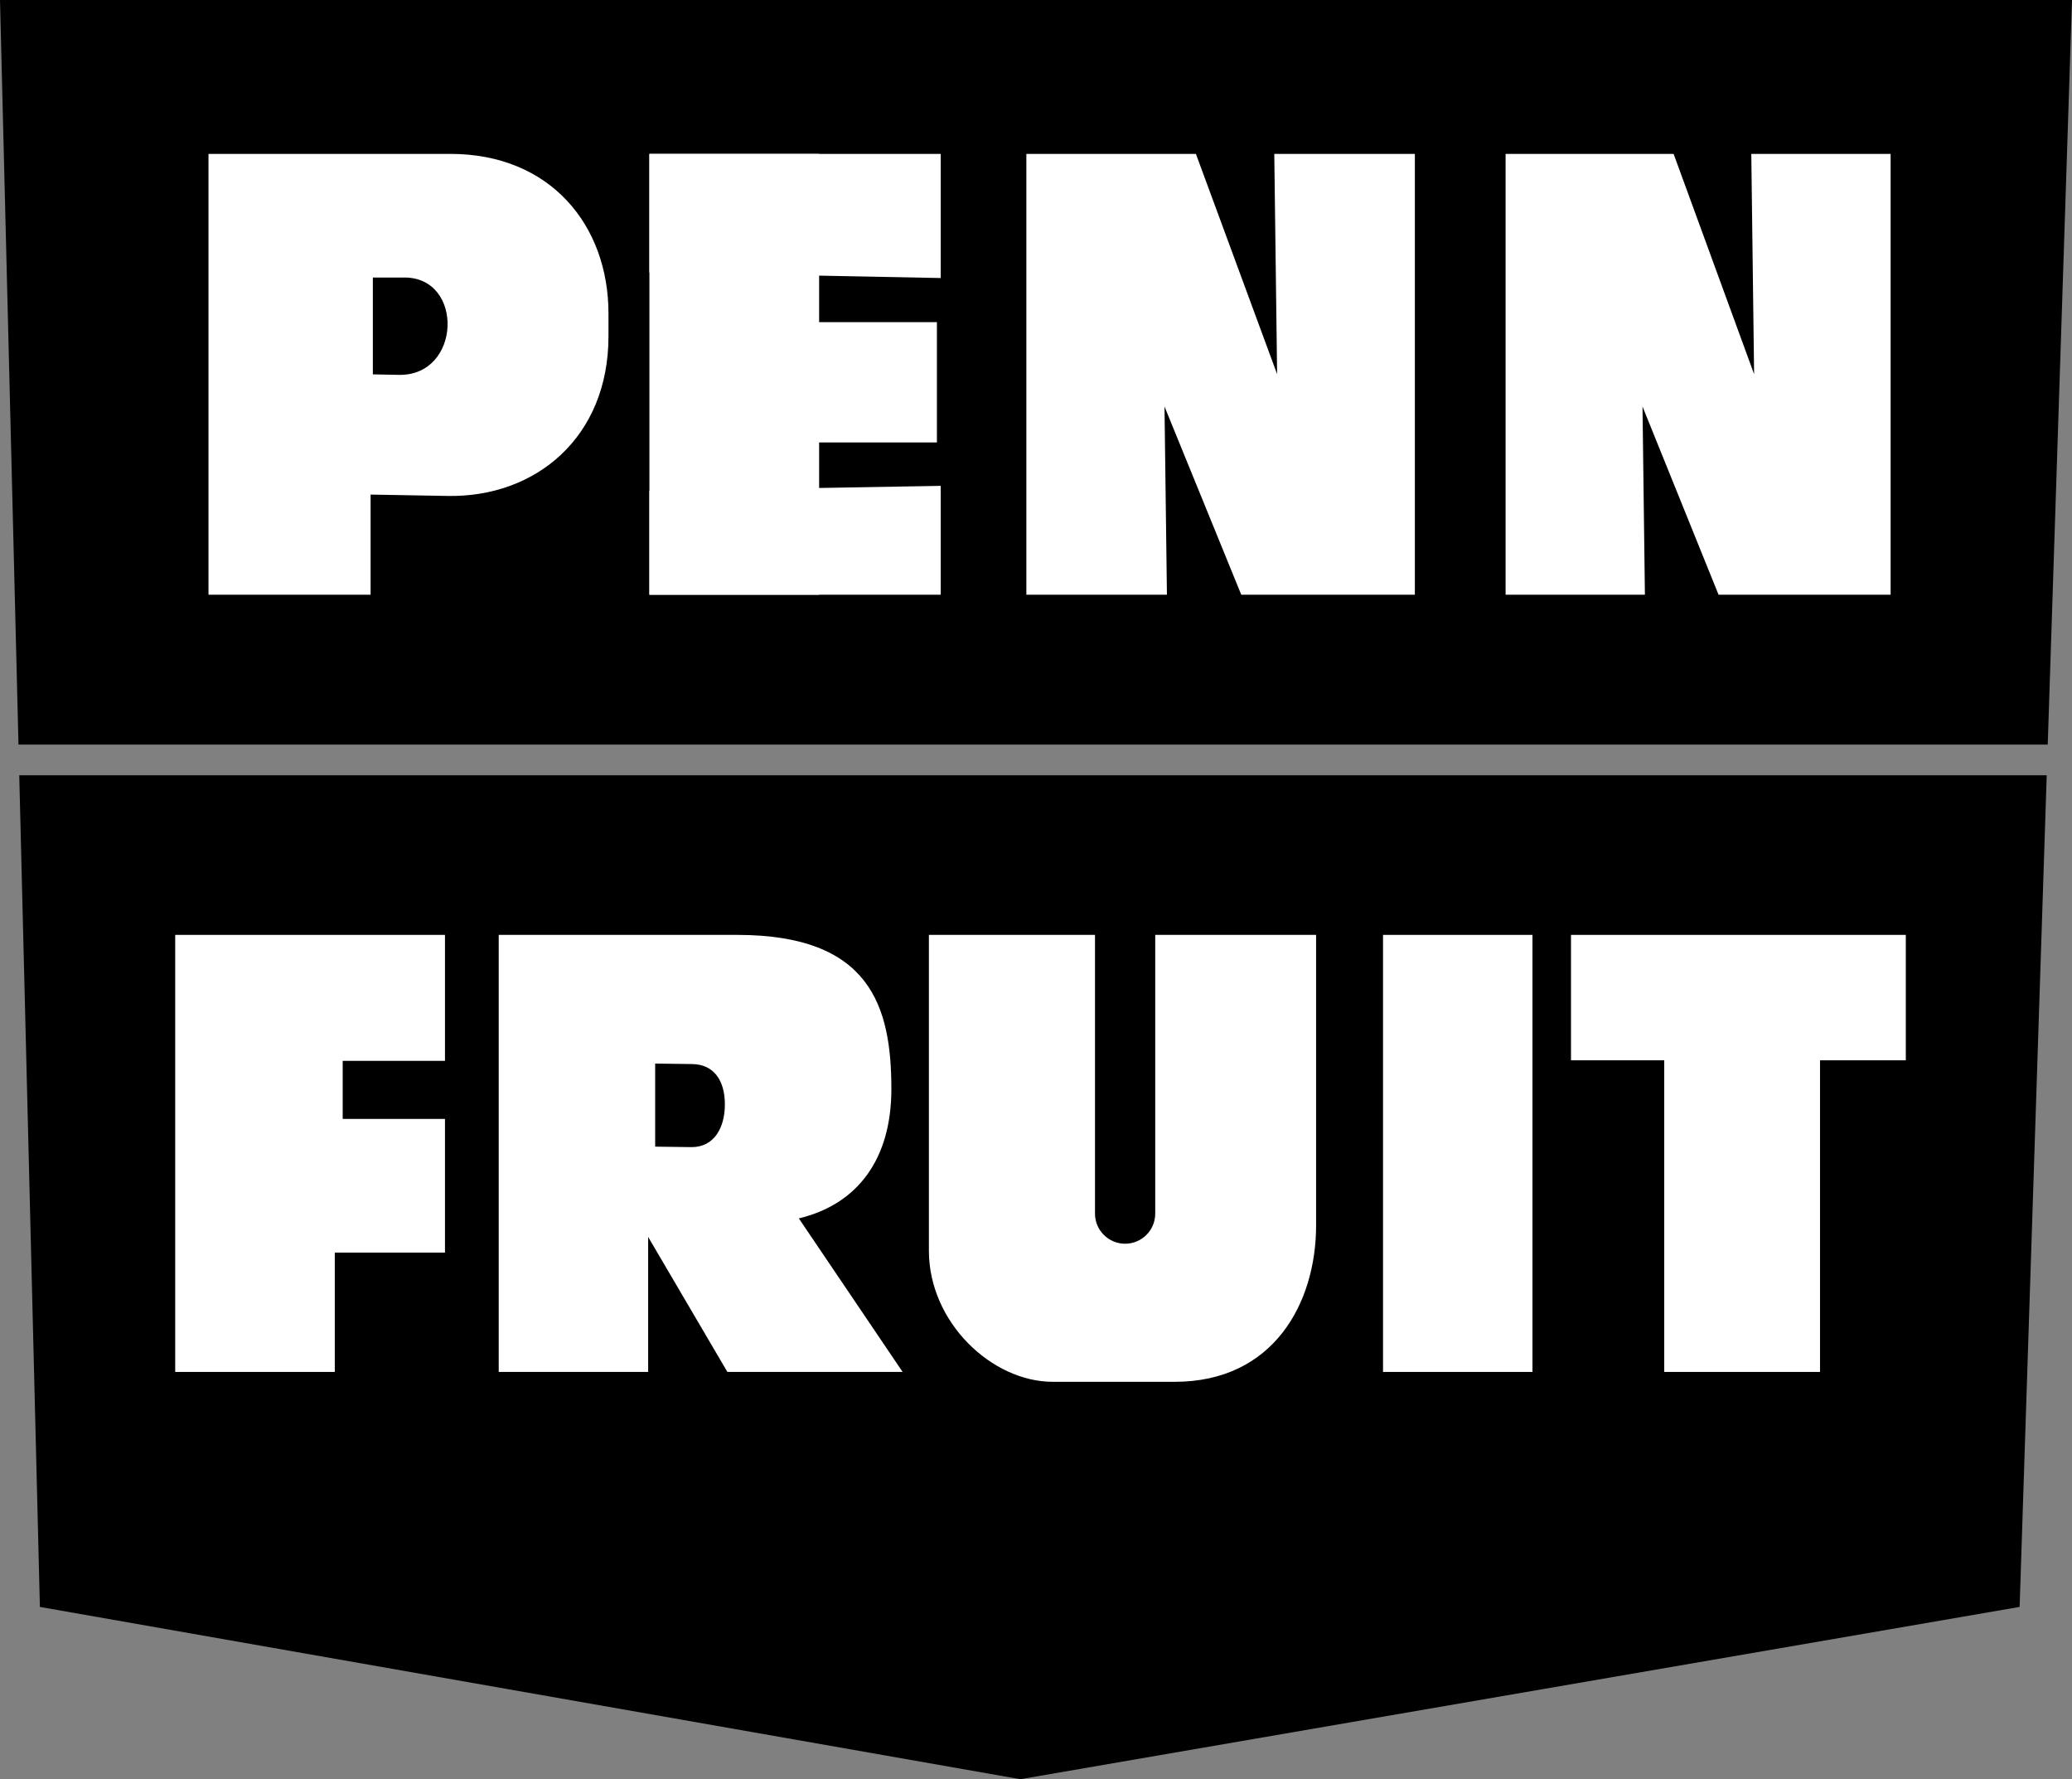
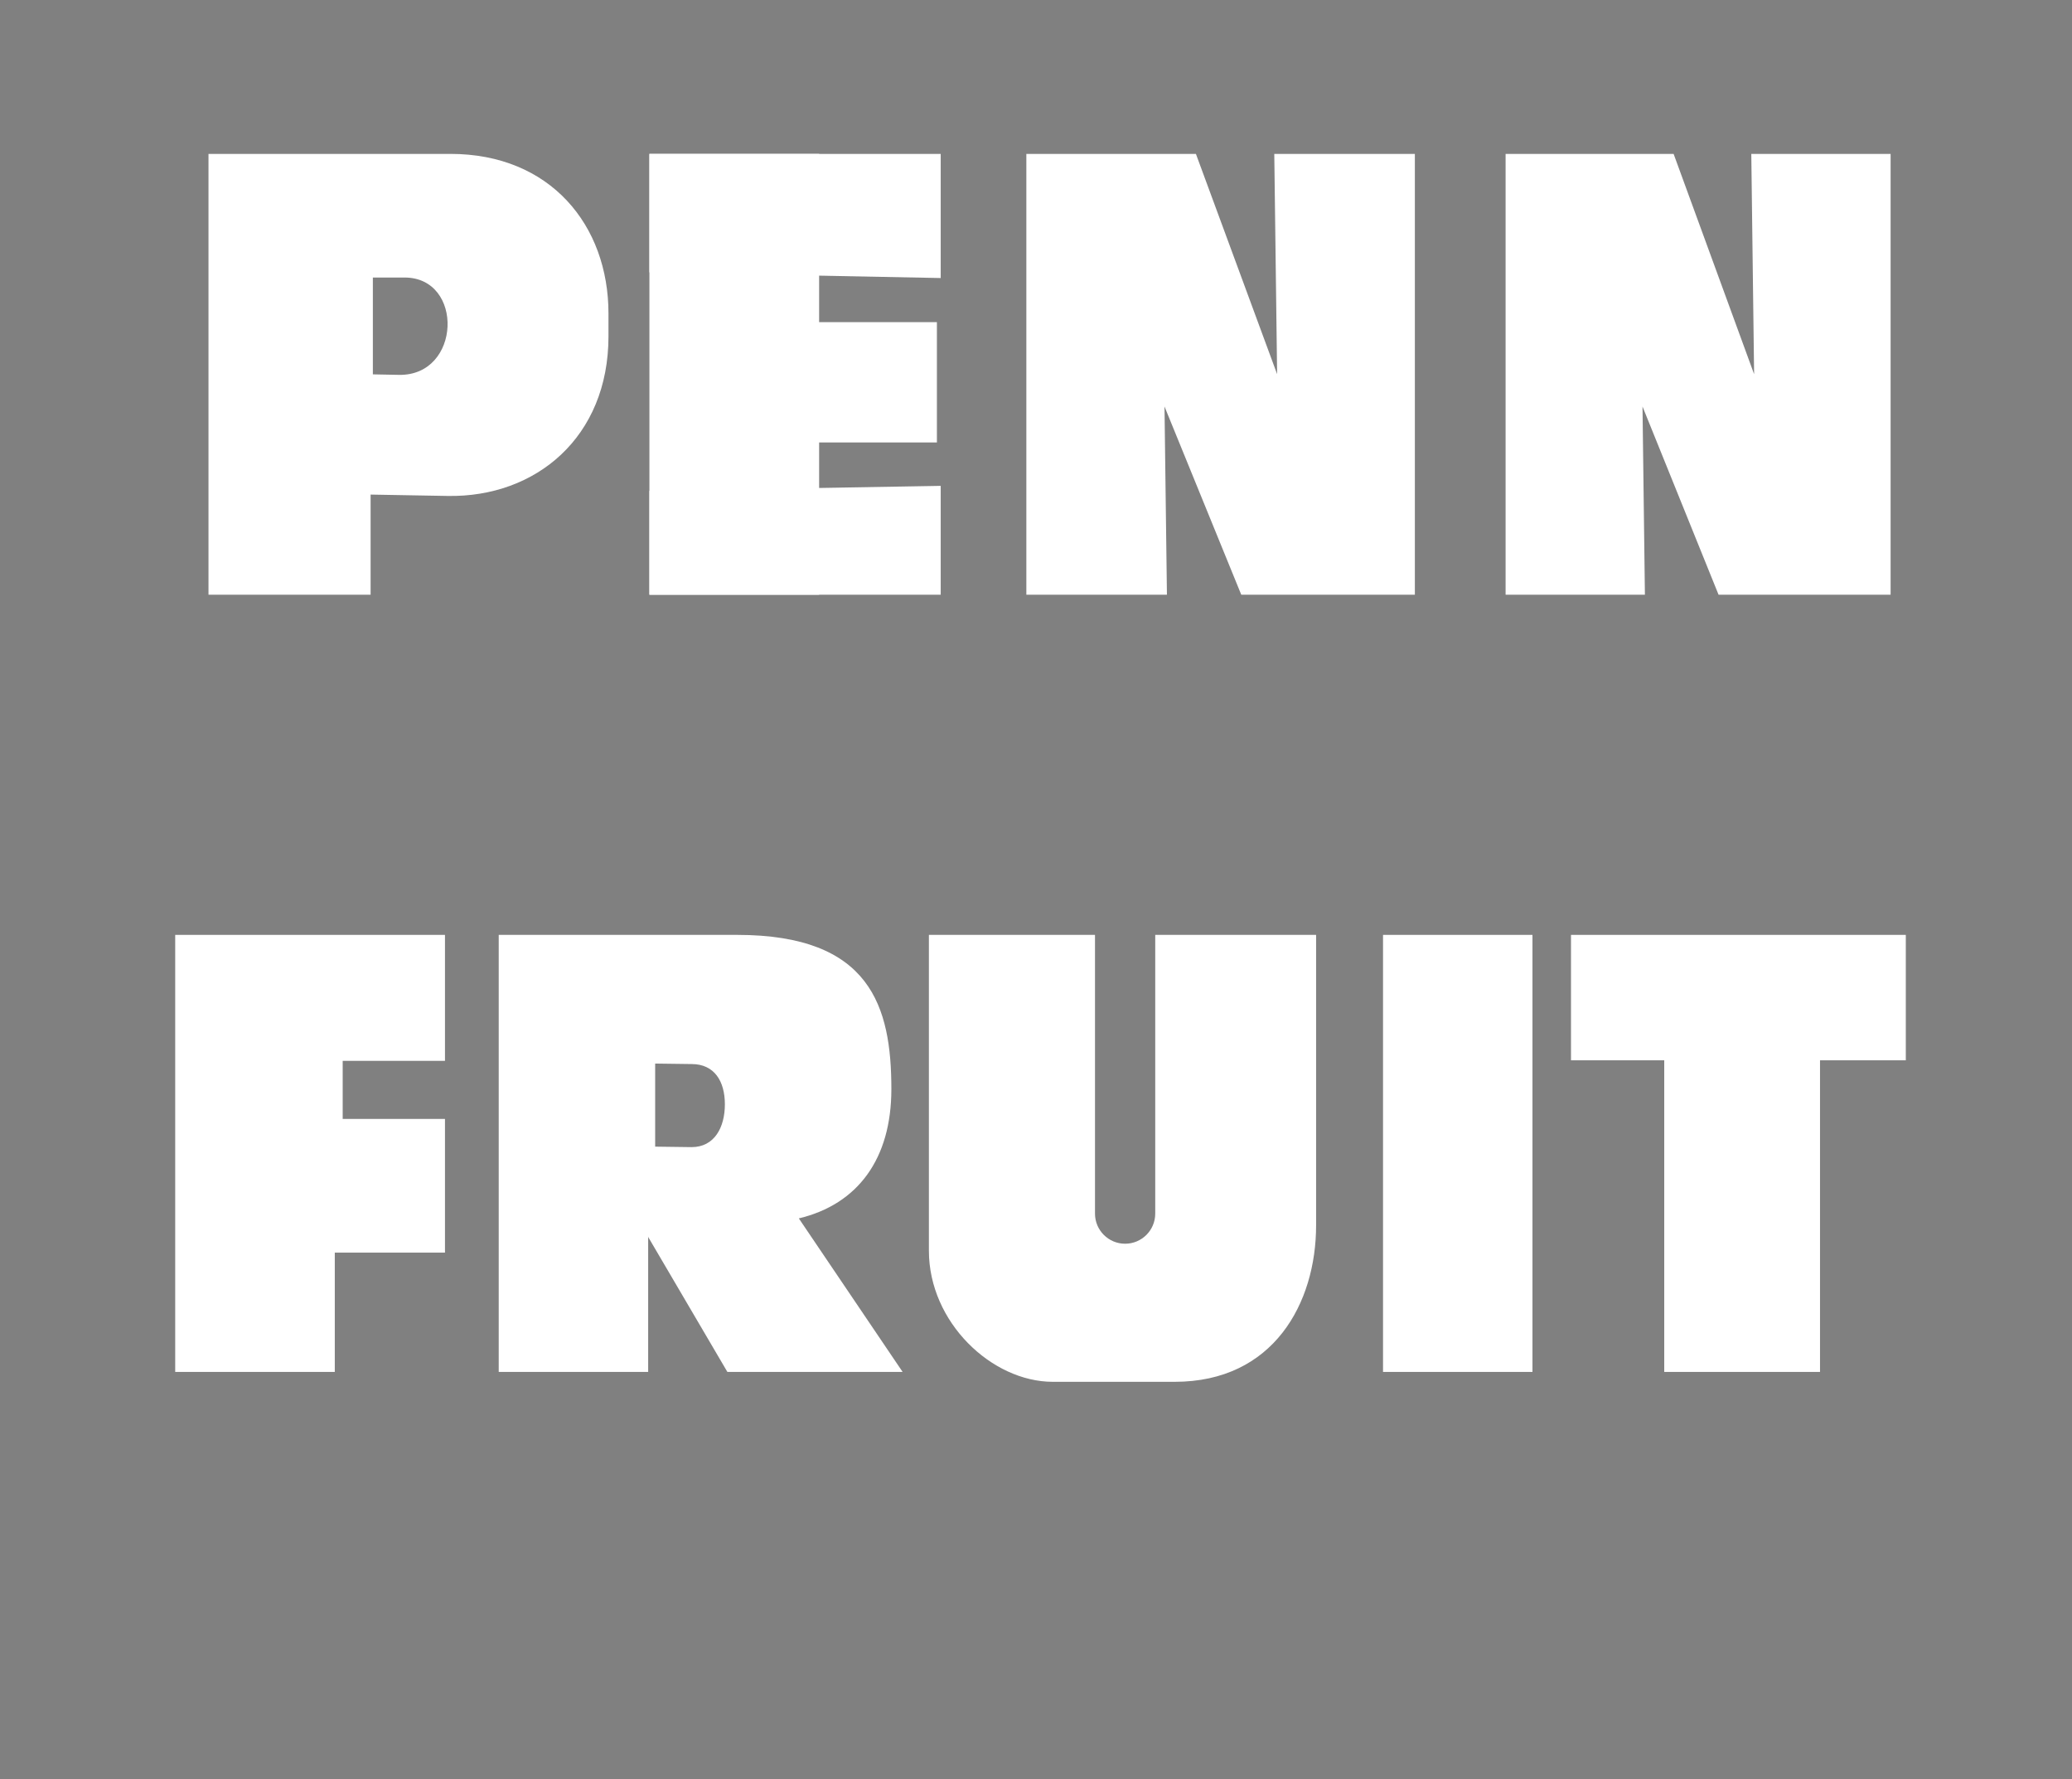
<svg xmlns="http://www.w3.org/2000/svg" version="1.1" id="Layer_1" x="0px" y="0px" width="818px" height="702.25px" viewBox="0 0 818 702.25" style="enable-background:new 0 0 818 702.25;" xml:space="preserve">
  <rect x="0" y="0" width="818" height="702.25" fill="#808080" stroke="none" />
  <style type="text/css">
	.st0{fill:#FFFFFF;}
</style>
-   <polygon points="808.02,306 797.32,634.25 402.83,702.25 15.75,634.25 7.6,306 " />
-   <polygon points="818,0 808.42,293.9 7.3,293.9 0,0 " />
  <path class="st0" d="M177.81,60.74h-95.5v174h64v-39.53l30.41,0.54c34.89,0.62,63.5-23.23,63.5-63v-9  C240.22,88.95,217.3,60.74,177.81,60.74z M157.49,147.96l-10.29-0.2v-38.22h12.51C183.3,109.54,182.12,148.4,157.49,147.96z" />
  <polygon class="st0" points="299.88,167.08 299.88,134.68 308.78,127.14 369.88,127.14 369.88,174.64 308.42,174.64 " />
  <rect x="256.38" y="60.74" class="st0" width="67" height="174" />
  <polygon class="st0" points="256.38,234.74 256.38,193.74 371.38,191.77 371.38,234.74 " />
  <polygon class="st0" points="256.38,60.74 256.38,107.5 371.38,109.74 371.38,60.74 " />
  <polygon class="st0" points="558.57,60.74 558.57,234.74 490.04,234.74 459.73,160.45 460.69,234.74 405.19,234.74 405.19,60.74   472.13,60.74 504.19,147.68 503.07,60.74 " />
  <polygon class="st0" points="746.39,60.74 746.39,234.74 678.47,234.74 648.44,160.45 649.39,234.74 594.39,234.74 594.39,60.74   660.72,60.74 692.5,147.68 691.39,60.74 " />
  <polygon points="255.89,488.14 255.89,488.23 255.84,488.15 " />
  <g>
    <rect x="546" y="369" class="st0" width="59" height="172.5" />
    <polygon class="st0" points="752.39,369 752.39,418.5 718.52,418.5 718.52,541.5 657.02,541.5 657.02,418.5 620.21,418.5    620.21,369  " />
    <path class="st0" d="M519.58,369v114.63c0,30.82-16.9,61.77-55.81,61.77h-48.14c-24.07,0-48.91-23.48-48.91-51.74V369h65.57v110.01   c0,6.57,5.33,11.89,11.89,11.89l0,0c6.57,0,11.89-5.33,11.89-11.89V369H519.58z" />
    <polygon class="st0" points="135.29,418.72 135.29,441.64 175.67,441.64 175.67,494.41 132.17,494.41 132.17,541.5 69.17,541.5    69.17,369 175.67,369 175.67,418.72  " />
    <path class="st0" d="M315.37,480.9c23.27-5.57,36.53-23.47,36.53-51.01v-0.01c0-32.51-8.14-60.88-60.88-60.88h-94.13v172.5h59   v-53.27l-0.05-0.08l0.05-0.01v0.09l31.27,53.27h69.18L315.37,480.9z M273.03,419.98c9.05,0,13.14,6.84,13.14,15.89v0.01   c0,9.05-4.09,16.89-13.14,16.89l-14.38-0.19v-32.79L273.03,419.98z" />
  </g>
  <polygon points="255.89,488.14 255.89,488.23 255.84,488.15 " />
</svg>